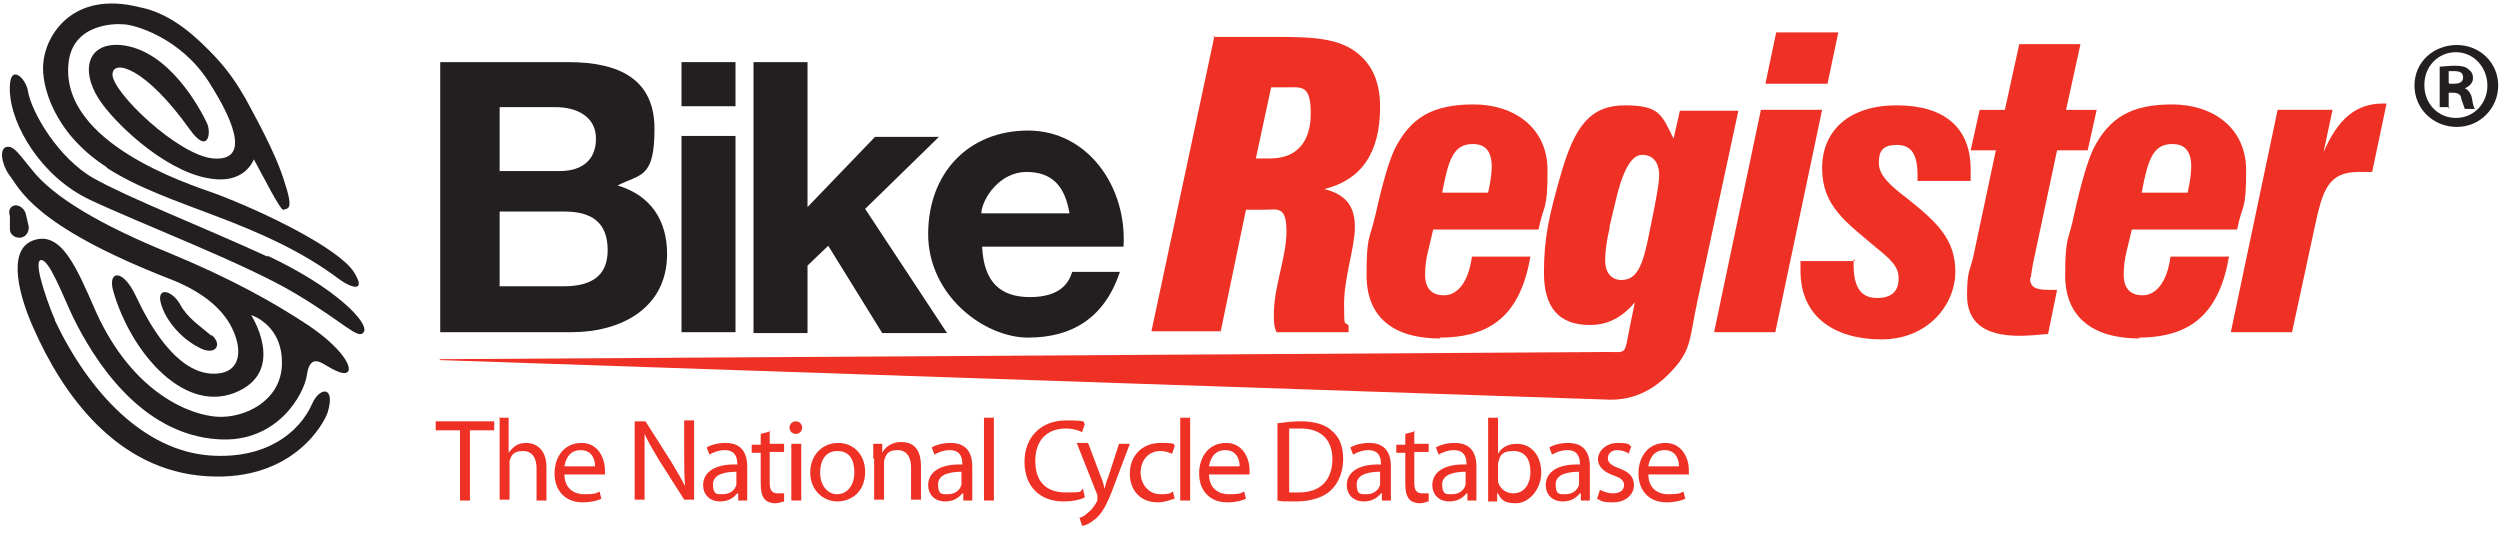
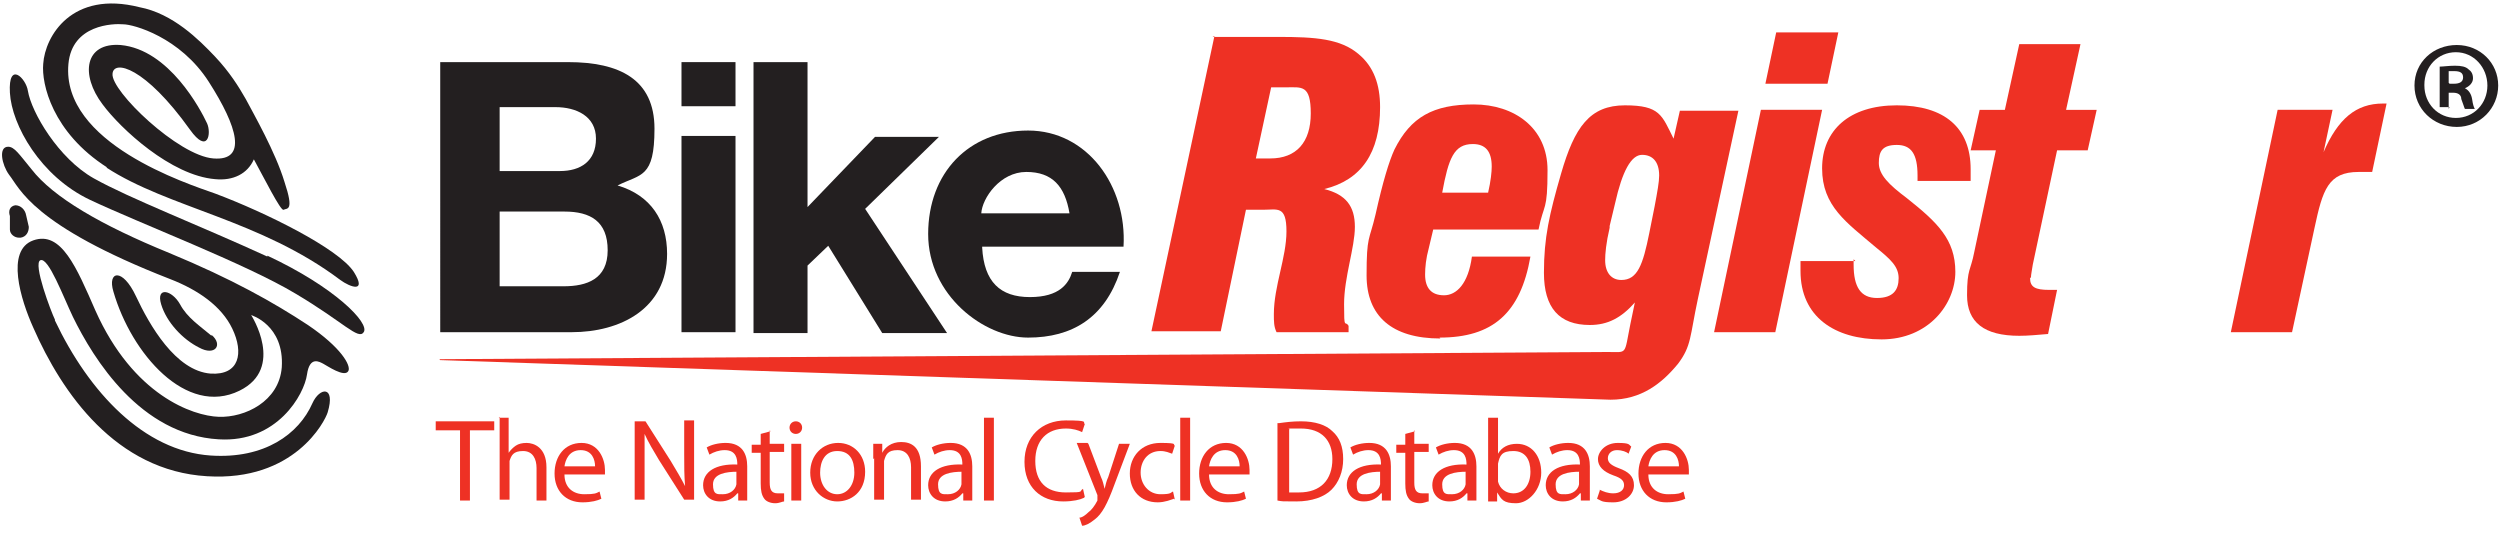
<svg xmlns="http://www.w3.org/2000/svg" id="Layer_1" data-name="Layer 1" baseProfile="tiny" version="1.2" viewBox="0 0 277.7 59.4">
  <g>
    <path d="M51.1,47.8h-2.7v-1h6.5v1h-2.7v7.8h-1.1v-7.8Z" fill="#ee3124" stroke-width="0" />
    <path d="M55.4,46.4h1.1v3.9h0c.2-.3.5-.6.8-.8.3-.2.7-.3,1.2-.3.8,0,2.2.5,2.2,2.7v3.7h-1.1v-3.6c0-1-.4-1.9-1.5-1.9s-1.3.5-1.5,1.1c0,.2,0,.3,0,.5v3.8h-1.1v-9.2Z" fill="#ee3124" stroke-width="0" />
    <path d="M62.7,52.7c0,1.5,1,2.2,2.2,2.2s1.3-.1,1.7-.3l.2.8c-.4.2-1.1.4-2.1.4-1.9,0-3.1-1.3-3.1-3.2s1.1-3.4,3-3.4,2.6,1.8,2.6,3,0,.4,0,.5h-4.4ZM66.1,51.8c0-.7-.3-1.8-1.6-1.8s-1.7,1.1-1.8,1.8h3.3Z" fill="#ee3124" stroke-width="0" />
    <path d="M70.5,55.6v-8.8h1.2l2.8,4.4c.6,1,1.2,2,1.6,2.8h0c-.1-1.2-.1-2.2-.1-3.6v-3.7h1.1v8.8h-1.1l-2.8-4.4c-.6-1-1.2-2-1.6-2.9h0c0,1.1,0,2.2,0,3.6v3.7h-1.1Z" fill="#ee3124" stroke-width="0" />
    <path d="M83,54.1c0,.5,0,1.1,0,1.5h-1v-.8h-.1c-.4.5-1,.9-1.9.9-1.3,0-1.9-.9-1.9-1.8,0-1.5,1.4-2.4,3.8-2.3h0c0-.6-.1-1.6-1.4-1.6-.6,0-1.2.2-1.7.5l-.3-.8c.5-.3,1.3-.5,2.1-.5,1.9,0,2.4,1.3,2.4,2.6v2.4ZM81.9,52.4c-1.2,0-2.7.2-2.7,1.4s.5,1.1,1.1,1.1c.8,0,1.4-.5,1.5-1.1,0-.1,0-.3,0-.4v-1.1Z" fill="#ee3124" stroke-width="0" />
    <path d="M85.5,47.8v1.5h1.6v.9h-1.6v3.4c0,.8.2,1.2.9,1.2s.5,0,.7,0v.9c-.2,0-.5.2-1,.2s-1-.2-1.2-.5c-.3-.4-.4-.9-.4-1.7v-3.4h-1v-.9h1v-1.2l1.1-.3Z" fill="#ee3124" stroke-width="0" />
    <path d="M89.1,47.5c0,.4-.3.7-.7.7s-.7-.3-.7-.7.3-.7.7-.7.7.3.7.7ZM87.9,55.6v-6.3h1.1v6.3h-1.1Z" fill="#ee3124" stroke-width="0" />
    <path d="M96.1,52.4c0,2.3-1.6,3.3-3.1,3.3s-3-1.2-3-3.2,1.4-3.3,3.1-3.3,3,1.3,3,3.2ZM91.1,52.5c0,1.4.8,2.4,1.9,2.4s1.9-1,1.9-2.4-.5-2.4-1.9-2.4-1.9,1.2-1.9,2.4Z" fill="#ee3124" stroke-width="0" />
    <path d="M97,51c0-.7,0-1.2,0-1.7h1v1h0c.3-.6,1-1.2,2.1-1.2s2.2.5,2.2,2.7v3.7h-1.1v-3.6c0-1-.4-1.9-1.5-1.9s-1.3.5-1.5,1.2c0,.1,0,.3,0,.5v3.8h-1.1v-4.6Z" fill="#ee3124" stroke-width="0" />
    <path d="M108,54.1c0,.5,0,1.1,0,1.5h-1v-.8h-.1c-.4.5-1,.9-1.9.9-1.3,0-1.9-.9-1.9-1.8,0-1.5,1.4-2.4,3.8-2.3h0c0-.6-.1-1.6-1.4-1.6-.6,0-1.2.2-1.7.5l-.3-.8c.5-.3,1.3-.5,2.1-.5,1.9,0,2.4,1.3,2.4,2.6v2.4ZM106.9,52.4c-1.2,0-2.7.2-2.7,1.4s.5,1.1,1.1,1.1c.8,0,1.4-.5,1.5-1.1,0-.1,0-.3,0-.4v-1.1Z" fill="#ee3124" stroke-width="0" />
    <path d="M109.3,46.4h1.1v9.2h-1.1v-9.2Z" fill="#ee3124" stroke-width="0" />
    <path d="M120.4,55.3c-.4.2-1.2.4-2.3.4-2.5,0-4.3-1.6-4.3-4.4s1.9-4.6,4.6-4.6,1.8.2,2.1.4l-.3.9c-.4-.2-1-.4-1.8-.4-2.1,0-3.4,1.3-3.4,3.6s1.2,3.5,3.4,3.5,1.4-.1,1.9-.4l.2.9Z" fill="#ee3124" stroke-width="0" />
    <path d="M120.9,49.3l1.4,3.7c.2.4.3.9.4,1.3h0c.1-.4.2-.9.4-1.3l1.2-3.7h1.2l-1.7,4.5c-.8,2.2-1.4,3.3-2.2,3.9-.6.5-1.1.7-1.4.7l-.3-.9c.3,0,.7-.3,1-.6.3-.2.7-.7,1-1.3,0-.1,0-.2,0-.3s0-.2,0-.3l-2.3-5.8h1.2Z" fill="#ee3124" stroke-width="0" />
    <path d="M130.4,55.4c-.3.1-1,.4-1.8.4-1.9,0-3.1-1.3-3.1-3.2s1.3-3.4,3.4-3.4,1.3.2,1.6.3l-.3.9c-.3-.1-.7-.3-1.3-.3-1.4,0-2.2,1.1-2.2,2.4s.9,2.4,2.2,2.4,1.1-.2,1.4-.3l.2.9Z" fill="#ee3124" stroke-width="0" />
    <path d="M131.1,46.4h1.1v9.2h-1.1v-9.2Z" fill="#ee3124" stroke-width="0" />
    <path d="M134.3,52.7c0,1.5,1,2.2,2.2,2.2s1.3-.1,1.7-.3l.2.8c-.4.2-1.1.4-2.1.4-1.9,0-3.1-1.3-3.1-3.2s1.1-3.4,3-3.4,2.6,1.8,2.6,3,0,.4,0,.5h-4.4ZM137.7,51.8c0-.7-.3-1.8-1.6-1.8s-1.7,1.1-1.8,1.8h3.3Z" fill="#ee3124" stroke-width="0" />
    <path d="M142.1,47c.7-.1,1.5-.2,2.4-.2,1.6,0,2.8.4,3.5,1.1.8.7,1.2,1.7,1.2,3.1s-.5,2.6-1.3,3.4c-.8.8-2.2,1.3-3.9,1.3s-1.5,0-2.1-.1v-8.6ZM143.2,54.7c.3,0,.7,0,1.1,0,2.4,0,3.7-1.4,3.7-3.7,0-2.1-1.2-3.4-3.5-3.4s-1,0-1.3.1v6.9Z" fill="#ee3124" stroke-width="0" />
    <path d="M154.5,54.1c0,.5,0,1.1,0,1.5h-1v-.8h-.1c-.4.5-1,.9-1.9.9-1.3,0-1.9-.9-1.9-1.8,0-1.5,1.4-2.4,3.8-2.3h0c0-.6-.1-1.6-1.4-1.6-.6,0-1.2.2-1.7.5l-.3-.8c.5-.3,1.3-.5,2.1-.5,1.9,0,2.4,1.3,2.4,2.6v2.4ZM153.4,52.4c-1.2,0-2.7.2-2.7,1.4s.5,1.1,1.1,1.1c.8,0,1.4-.5,1.5-1.1,0-.1,0-.3,0-.4v-1.1Z" fill="#ee3124" stroke-width="0" />
    <path d="M157.1,47.8v1.5h1.6v.9h-1.6v3.4c0,.8.2,1.2.9,1.2s.5,0,.7,0v.9c-.2,0-.5.2-1,.2s-1-.2-1.2-.5c-.3-.4-.4-.9-.4-1.7v-3.4h-1v-.9h1v-1.2l1.1-.3Z" fill="#ee3124" stroke-width="0" />
    <path d="M164,54.1c0,.5,0,1.1,0,1.5h-1v-.8h-.1c-.4.5-1,.9-1.9.9-1.3,0-1.9-.9-1.9-1.8,0-1.5,1.4-2.4,3.8-2.3h0c0-.6-.1-1.6-1.4-1.6-.6,0-1.2.2-1.7.5l-.3-.8c.5-.3,1.3-.5,2.1-.5,1.9,0,2.4,1.3,2.4,2.6v2.4ZM162.9,52.4c-1.2,0-2.7.2-2.7,1.4s.5,1.1,1.1,1.1c.8,0,1.4-.5,1.5-1.1,0-.1,0-.3,0-.4v-1.1Z" fill="#ee3124" stroke-width="0" />
    <path d="M165.3,46.4h1.1v4h0c.4-.7,1.1-1.1,2.1-1.1,1.6,0,2.7,1.3,2.7,3.2s-1.4,3.4-2.8,3.4-1.6-.4-2.1-1.2h0v1h-1c0-.4,0-1.1,0-1.6v-7.6ZM166.4,53.1c0,.1,0,.3,0,.4.2.8.9,1.3,1.7,1.3,1.2,0,1.9-1,1.9-2.4s-.6-2.3-1.9-2.3-1.5.5-1.7,1.4c0,.1,0,.3,0,.5v1.1Z" fill="#ee3124" stroke-width="0" />
    <path d="M176.6,54.1c0,.5,0,1.1,0,1.5h-1v-.8h-.1c-.4.5-1,.9-1.9.9-1.3,0-1.9-.9-1.9-1.8,0-1.5,1.4-2.4,3.8-2.3h0c0-.6-.1-1.6-1.4-1.6-.6,0-1.2.2-1.7.5l-.3-.8c.5-.3,1.3-.5,2.1-.5,1.9,0,2.4,1.3,2.4,2.6v2.4ZM175.5,52.4c-1.2,0-2.7.2-2.7,1.4s.5,1.1,1.1,1.1c.8,0,1.4-.5,1.5-1.1,0-.1,0-.3,0-.4v-1.1Z" fill="#ee3124" stroke-width="0" />
    <path d="M177.7,54.4c.4.2.9.4,1.5.4.8,0,1.2-.4,1.2-.9s-.3-.8-1.2-1.1c-1.1-.4-1.7-1-1.7-1.8s.8-1.8,2.2-1.8,1.2.2,1.5.4l-.3.8c-.2-.2-.7-.4-1.3-.4s-1,.4-1,.9.4.8,1.2,1.1c1.1.4,1.7.9,1.7,1.9s-.9,1.9-2.3,1.9-1.3-.2-1.8-.4l.3-.9Z" fill="#ee3124" stroke-width="0" />
    <path d="M183.1,52.7c0,1.5,1,2.2,2.2,2.2s1.3-.1,1.7-.3l.2.8c-.4.2-1.1.4-2.1.4-1.9,0-3.1-1.3-3.1-3.2s1.1-3.4,3-3.4,2.6,1.8,2.6,3,0,.4,0,.5h-4.4ZM186.5,51.8c0-.7-.3-1.8-1.6-1.8s-1.7,1.1-1.8,1.8h3.3Z" fill="#ee3124" stroke-width="0" />
  </g>
  <path d="M48.9,6.9h14.2c5.7,0,9.6,1.9,9.6,7.4s-1.5,5-4.1,6.3c3.7,1.1,5.5,3.9,5.5,7.6,0,6.1-5.2,8.7-10.6,8.7h-14.6V6.9ZM55.5,19h6.7c2.3,0,4-1.1,4-3.6s-2.2-3.5-4.5-3.5h-6.2v7ZM55.5,31.8h7.1c2.6,0,4.9-.8,4.9-4s-1.9-4.3-4.8-4.3h-7.2v8.3Z" fill="#231f20" stroke-width="0" />
  <path d="M81.7,11.8h-6v-4.9h6v4.9ZM75.7,15.1h6v21.8h-6V15.1Z" fill="#231f20" stroke-width="0" />
  <path d="M83.7,6.9h6v16.1l7.5-7.8h7.1l-8.2,8,9.1,13.8h-7.2l-6-9.7-2.3,2.2v7.5h-6V6.9Z" fill="#231f20" stroke-width="0" />
  <path d="M109.1,27.5c.2,3.8,2,5.5,5.3,5.5s4.3-1.5,4.7-2.8h5.3c-1.7,5.1-5.3,7.3-10.2,7.3s-11.1-4.7-11.1-11.5,4.5-11.5,11.1-11.5,11,6.2,10.6,12.9h-15.7ZM118.8,23.7c-.5-3-1.9-4.6-4.8-4.6s-4.9,2.9-5,4.6h9.7Z" fill="#231f20" stroke-width="0" />
  <path d="M6.1,35.6c3.8,8,9.9,14.5,17.3,15,6,.4,9.8-2.4,11.3-5.8.8-1.8,2.6-2,1.7,1-.3,1-3.7,7.7-13.4,7.1-10.1-.6-16.1-9.2-19.3-16.5-1.4-3.1-3.1-8.6,0-9.7,3.1-1.1,4.8,3,6.9,7.8,4.2,9.4,10.8,11.7,13.7,11.8,2.9.1,6.7-1.7,7-5.5.3-4.7-3.4-5.8-3.4-5.8,0,0,3.8,5.9-1.3,8.4-5.9,2.9-12-4.1-14-11-.7-2.3,1-2.7,2.5.5,1.5,3.2,4.4,8.3,8.3,8.6,3.2.2,3.7-2.3,2.4-5-1.2-2.5-3.8-4.3-6.9-5.5C3.5,25,2.2,20.9,1,19.4c-.8-1.1-1.2-3.1-.1-3.1.7,0,1.2.8,2.6,2.5,2.4,3.1,7.7,6.2,15.3,9.3,7,2.9,11.6,5.5,15.4,8,3.7,2.5,4.8,4.5,4.5,5.1-.4.8-2.4-.6-2.8-.8-.4-.2-1.5-.9-1.8,1.2-.3,2.2-3.3,7.6-9.8,7.2-8.7-.5-13.9-8.9-16.2-13.6-1.1-2.3-2.7-6.6-3.6-6.3-.9.3,1.2,5.8,1.6,6.6Z" fill="#231f20" stroke-width="0" />
  <path d="M2.1,26.4c-.5,0-1-.4-1-.9v-1.5c-.2-.6,0-1.1.6-1.2.6,0,1.1.5,1.2,1.1l.3,1.3c0,.6-.3,1.1-.9,1.2,0,0-.1,0-.2,0h0Z" fill="#231f20" stroke-width="0" />
  <path d="M23.5,37.3c-1.3-1.1-2.7-2-3.5-3.5-.9-1.6-2.7-2-2.1,0,.6,2,2.4,3.9,4.2,4.8,1.8,1,2.7-.3,1.4-1.4Z" fill="#231f20" stroke-width="0" />
  <path d="M29.7,28.5c-7.4-3.4-15.4-6.5-19.3-8.7-3.9-2.2-6.9-7.3-7.3-9.7-.2-1.4-2.2-3.4-2,.2s3.4,9.3,8.9,11.9c5.5,2.6,17.3,7.1,22.8,10.4,5.4,3.2,7,5.2,7.6,4.3.7-1-3.2-5-10.7-8.5Z" fill="#231f20" stroke-width="0" />
  <path d="M11.8,18.6c6.9,4.5,17.1,5.8,26,12.5,1.1.8,3,1.5,1.5-.9-1.7-2.6-9.8-6.6-15.4-8.7-3.1-1.1-17.1-5.6-16.3-14.4.4-4.4,5-4.5,6.1-4.4,1.1,0,6.3,1.4,9.5,6.4,3.2,5,4.3,8.8.5,8.5-3.9-.3-11.4-7.5-11.2-9.4.1-1.6,3.6-.8,8.6,6.2,2,2.8,2.4.4,1.9-.7-.7-1.5-4.2-8.2-9.6-8.7-4-.3-4.5,3.3-2,6.6,2,2.7,7.6,7.9,12.5,8.3,2,.2,3.6-.6,4.3-2.2,1.1,2,3,5.8,3.3,5.6.4-.2,1.2.2.1-3.1-1-3.3-3.4-7.5-4.3-9.2-.8-1.4-1.8-3-3.4-4.7-1.8-1.9-4.7-4.8-8.4-5.5C8-1.1,5,4,4.8,7.1c-.2,2.2,1,7.6,7.1,11.5Z" fill="#231f20" stroke-width="0" />
  <path d="M134.7,4.1h7.3c4.1,0,6.9.2,8.9,1.9,1.7,1.4,2.4,3.4,2.4,5.9,0,5.1-2.1,8.1-6.2,9.1,2.4.6,3.4,1.9,3.4,4.2s-1.2,5.6-1.2,8.6.1,1.7.5,2.4v.7h-8c-.3-.6-.3-1.2-.3-2,0-3.1,1.4-6.3,1.4-9.2s-1-2.4-2.6-2.4h-1.9l-2.8,13.5h-7.7l7-32.8ZM141.1,17.6c2.9,0,4.5-1.8,4.5-5s-1-2.9-2.7-2.9h-1.7l-1.7,7.9h1.6Z" fill="#ee3124" stroke-width="0" />
  <path d="M160,37.6c-5.4,0-8.2-2.5-8.2-7s.3-3.8,1-6.8c.8-3.6,1.5-5.9,2.1-7.2,1.8-3.6,4.3-5,8.8-5s8.2,2.6,8.2,7.3-.4,3.6-1,6.6h-11.7l-.5,2.1c-.3,1.1-.4,2.1-.4,2.9,0,1.5.7,2.3,2.1,2.3s2.7-1.3,3.1-4.3h6.5c-1.1,6.3-4.2,9-10.1,9ZM165.3,21.4c.3-1.3.4-2.3.4-2.9,0-1.7-.7-2.5-2.1-2.5-2.1,0-2.7,1.6-3.4,5.4h5.2Z" fill="#ee3124" stroke-width="0" />
  <path d="M48.8,39.9l129.8-.8c2.2,0,1.8.4,2.5-3.1l.5-2.4c-1.5,1.7-3,2.5-5,2.5-3.4,0-5.1-1.9-5.1-5.8s.6-6.5,1.9-11c1.5-5.2,3.2-7.6,7.1-7.6s4.1,1.1,5.4,3.7l.7-3.1h6.5l-4.5,20.9c-.9,4.2-.7,5.2-2.2,7.2-1.8,2.2-4.1,4-7.5,4l-130-4.4h0ZM178.8,25.3c-.4,1.7-.5,2.9-.5,3.6,0,1.4.7,2.2,1.8,2.2,1.8,0,2.4-1.7,3.1-5.2l.6-3c.3-1.6.5-2.7.5-3.4,0-1.5-.7-2.3-1.9-2.3s-2.2,1.8-3,5.4l-.6,2.5Z" fill="#ee3124" stroke-width="0" />
  <path d="M195.6,12.2h6.8l-5.2,24.7h-6.8l5.2-24.7ZM197.4,3.6h6.8l-1.2,5.7h-6.9l1.2-5.7Z" fill="#ee3124" stroke-width="0" />
  <path d="M205.9,28.8v.6c0,2.5.8,3.7,2.6,3.7s2.4-.9,2.4-2.2-.9-2.1-2.5-3.4c-3.3-2.8-6-4.6-6-8.8s3-7,8.3-7,8.2,2.5,8.2,7.1,0,.8,0,1.3h-5.9v-.6c0-2.4-.7-3.4-2.3-3.4s-2,.7-2,2,1.1,2.4,3.1,3.9c3.4,2.7,5.4,4.6,5.4,8.2s-3,7.5-8.2,7.5-9-2.5-9-7.6,0-.7,0-1.1h6.1Z" fill="#ee3124" stroke-width="0" />
  <path d="M225.5,30.9c0,1,.6,1.3,2.1,1.3h.9l-1,4.9c-1.2.1-2.2.2-3.2.2-3.9,0-5.8-1.5-5.8-4.5s.4-2.7.8-4.8l2.4-11.3h-2.8l1-4.5h2.8l1.6-7.3h6.8l-1.6,7.3h3.4l-1,4.5h-3.4l-2.7,12.7c-.1.7-.2,1.1-.2,1.4Z" fill="#ee3124" stroke-width="0" />
-   <path d="M237.7,37.6c-5.4,0-8.3-2.5-8.3-7s.4-3.8,1-6.8c.8-3.6,1.5-5.9,2.1-7.2,1.8-3.6,4.3-5,8.8-5s8.2,2.6,8.2,7.3-.4,3.6-1,6.6h-11.7l-.5,2.1c-.3,1.1-.4,2.1-.4,2.9,0,1.5.7,2.3,2.1,2.3s2.7-1.3,3.1-4.3h6.5c-1.1,6.3-4.2,9-10.1,9ZM243,21.4c.3-1.3.4-2.3.4-2.9,0-1.7-.7-2.5-2.1-2.5-2.1,0-2.7,1.6-3.4,5.4h5.2Z" fill="#ee3124" stroke-width="0" />
  <path d="M253.1,12.2h6l-1,4.7c1.6-3.7,3.6-5.4,6.6-5.4h.4l-1.6,7.6h-1.5c-3.4,0-4,2-4.9,6.2l-2.5,11.6h-6.8l5.2-24.7Z" fill="#ee3124" stroke-width="0" />
  <path d="M277.5,9.5c0,2.5-2,4.6-4.6,4.6s-4.7-2-4.7-4.6,2.1-4.5,4.7-4.5,4.6,2,4.6,4.5ZM269.3,9.5c0,2,1.5,3.6,3.5,3.6,2,0,3.5-1.6,3.5-3.6s-1.5-3.7-3.5-3.7-3.5,1.6-3.5,3.6ZM272.1,11.9h-1.1v-4.5c.4,0,1-.1,1.7-.1s1.2.1,1.5.4c.3.2.5.5.5,1s-.4.9-.9,1.1h0c.4.2.7.6.8,1.2.1.7.2.9.3,1.1h-1.1c-.1-.2-.2-.6-.4-1.1,0-.5-.4-.7-.9-.7h-.5v1.8ZM272.1,9.3h.5c.6,0,1-.2,1-.7s-.3-.7-1-.7-.5,0-.6,0v1.3Z" fill="#231f20" stroke-width="0" />
</svg>